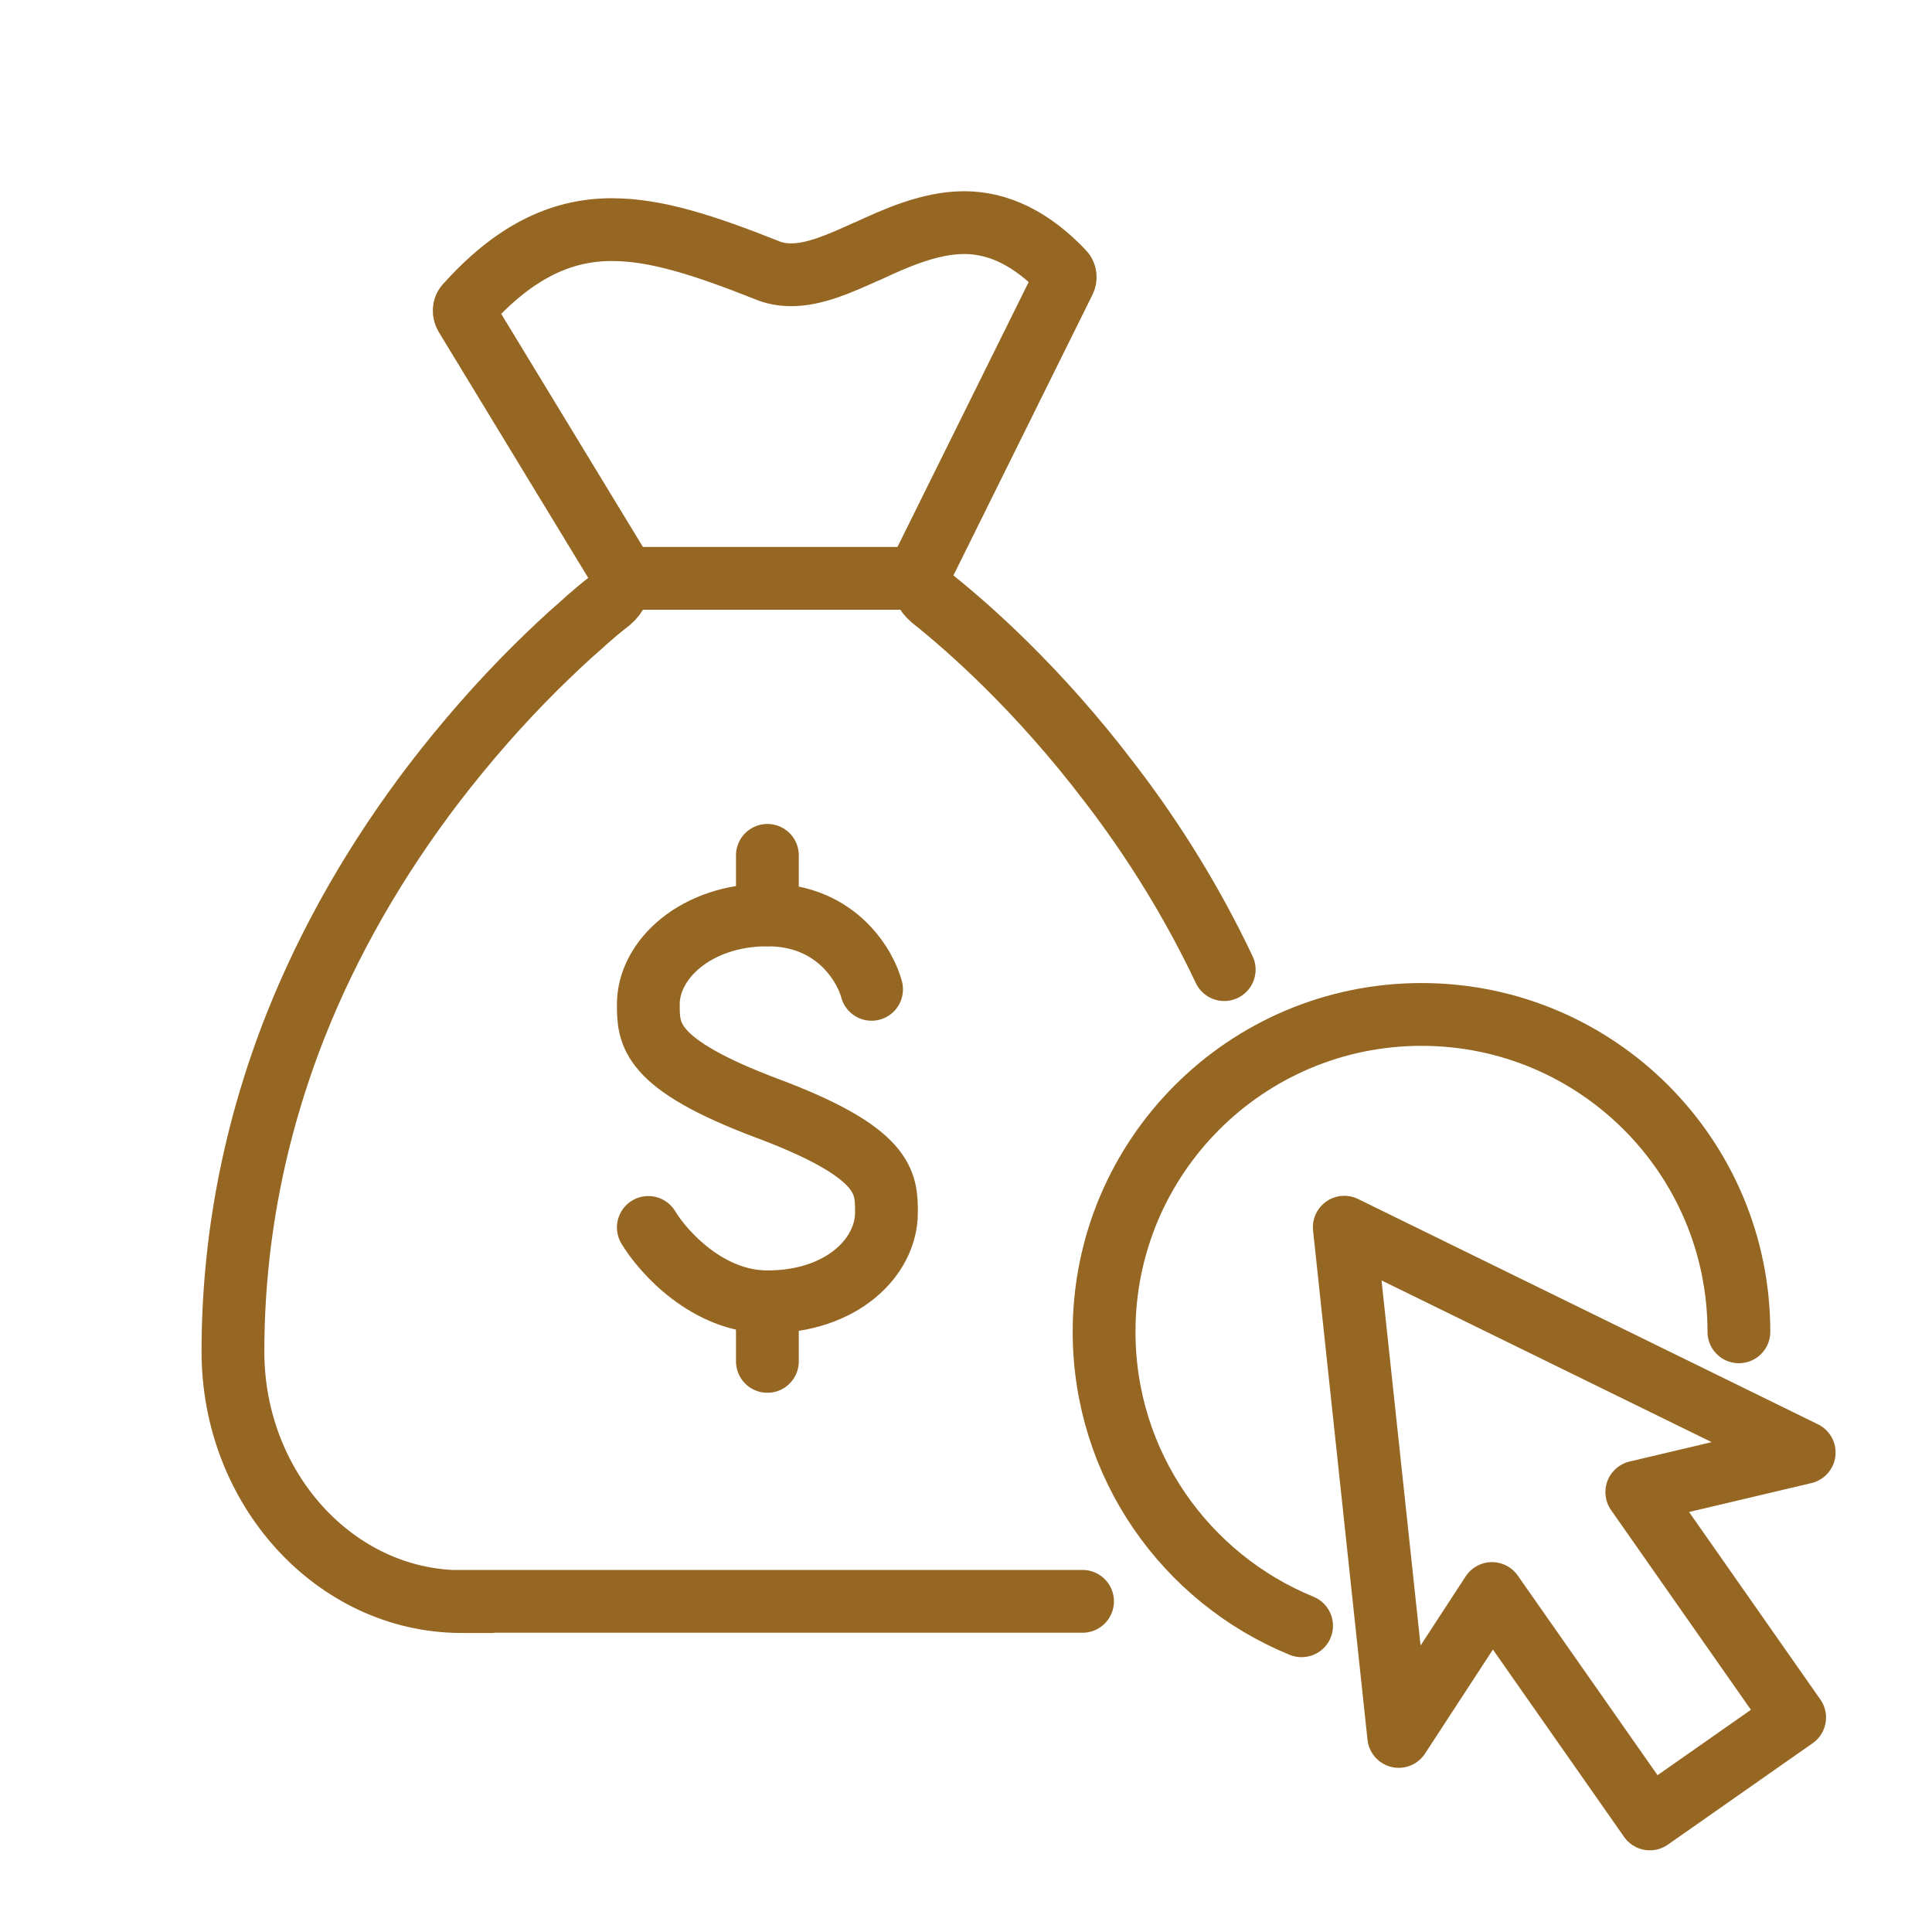
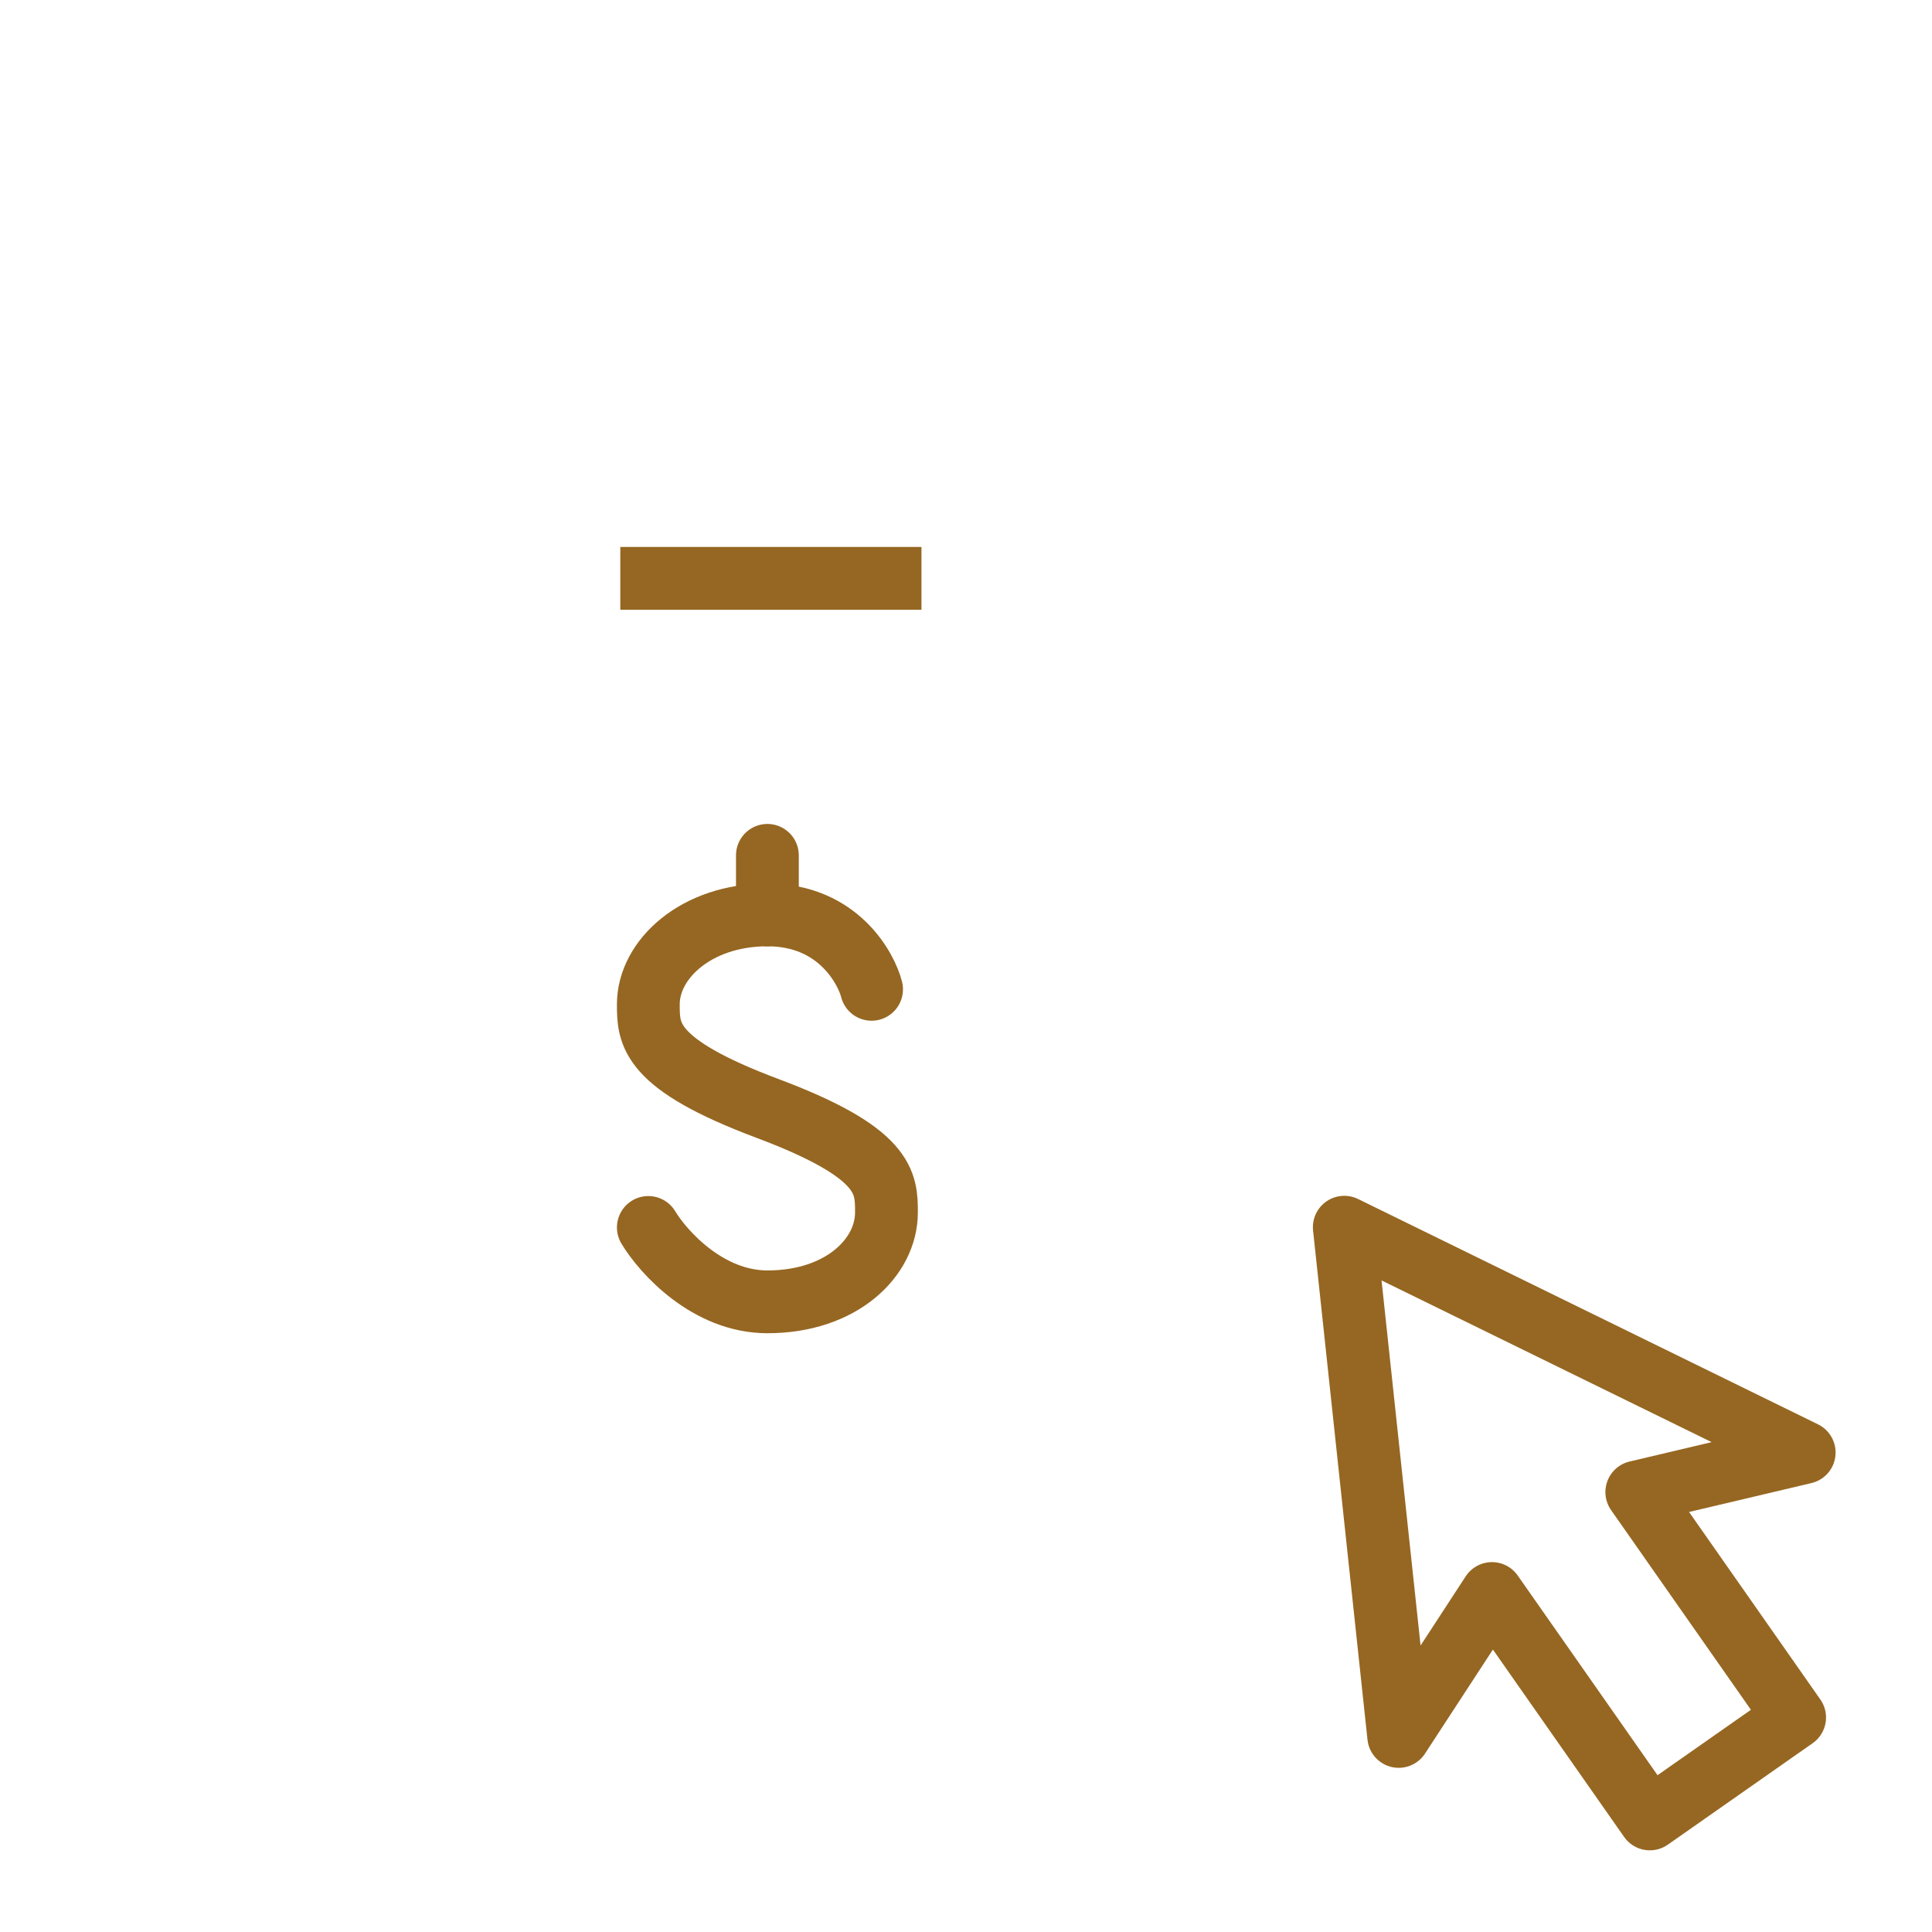
<svg xmlns="http://www.w3.org/2000/svg" width="40" height="40" viewBox="0 0 40 40" fill="none">
  <path d="M18.045 20.483C17.942 20.072 17.367 18.942 15.888 18.942C14.409 18.942 13.423 19.866 13.423 20.791C13.423 21.407 13.423 22.023 15.888 22.948C18.353 23.872 18.353 24.488 18.353 25.104C18.353 26.029 17.429 26.953 15.888 26.953C14.656 26.953 13.732 25.926 13.423 25.413" stroke="#966722" stroke-width="1.3" stroke-linecap="round" stroke-linejoin="round" />
  <path d="M15.888 17.709V18.942" stroke="#966722" stroke-width="1.3" stroke-linecap="round" stroke-linejoin="round" />
-   <path d="M15.888 26.953V28.186" stroke="#966722" stroke-width="1.3" stroke-linecap="round" stroke-linejoin="round" />
-   <path d="M22.413 33.154H9.578V33.159C9.578 33.159 9.548 33.159 9.533 33.159C6.938 33.144 4.823 30.824 4.823 27.984C4.823 25.674 5.263 23.399 6.128 21.214C6.818 19.479 7.783 17.794 8.998 16.204C9.648 15.359 10.348 14.559 11.083 13.829C11.413 13.504 11.733 13.199 12.018 12.954C12.253 12.739 12.458 12.569 12.628 12.439C12.768 12.319 12.843 12.149 12.843 11.974C12.843 11.879 12.813 11.769 12.763 11.674L9.638 6.534C9.598 6.464 9.603 6.374 9.648 6.324C10.608 5.254 11.568 4.754 12.668 4.754C13.578 4.754 14.568 5.074 15.868 5.589C16.018 5.654 16.193 5.689 16.378 5.689C16.868 5.689 17.383 5.459 17.923 5.214L17.963 5.199C18.513 4.944 19.243 4.609 19.963 4.609C20.683 4.609 21.368 4.949 22.008 5.624C22.058 5.674 22.068 5.754 22.033 5.819L19.138 11.664C19.098 11.744 19.078 11.839 19.078 11.929C19.078 12.109 19.158 12.274 19.293 12.389C20.028 12.974 21.483 14.244 22.973 16.204C23.912 17.425 24.706 18.725 25.346 20.075" stroke="#966722" stroke-width="1.3" stroke-linecap="round" />
  <path d="M12.843 11.974H19.078" stroke="#966722" stroke-width="1.3" />
-   <path d="M36.002 27.574C36.002 23.945 33.06 21.003 29.431 21.003C25.802 21.003 22.859 23.945 22.859 27.574C22.859 30.325 24.549 32.68 26.948 33.66" stroke="#966722" stroke-width="1.3" stroke-linecap="round" />
  <path d="M28.959 35.951L27.832 25.408L37.354 30.073L33.888 30.892L37.156 35.559L34.158 37.659L30.89 32.992L28.959 35.951Z" stroke="#966722" stroke-width="1.3" stroke-linecap="round" stroke-linejoin="round" />
</svg>